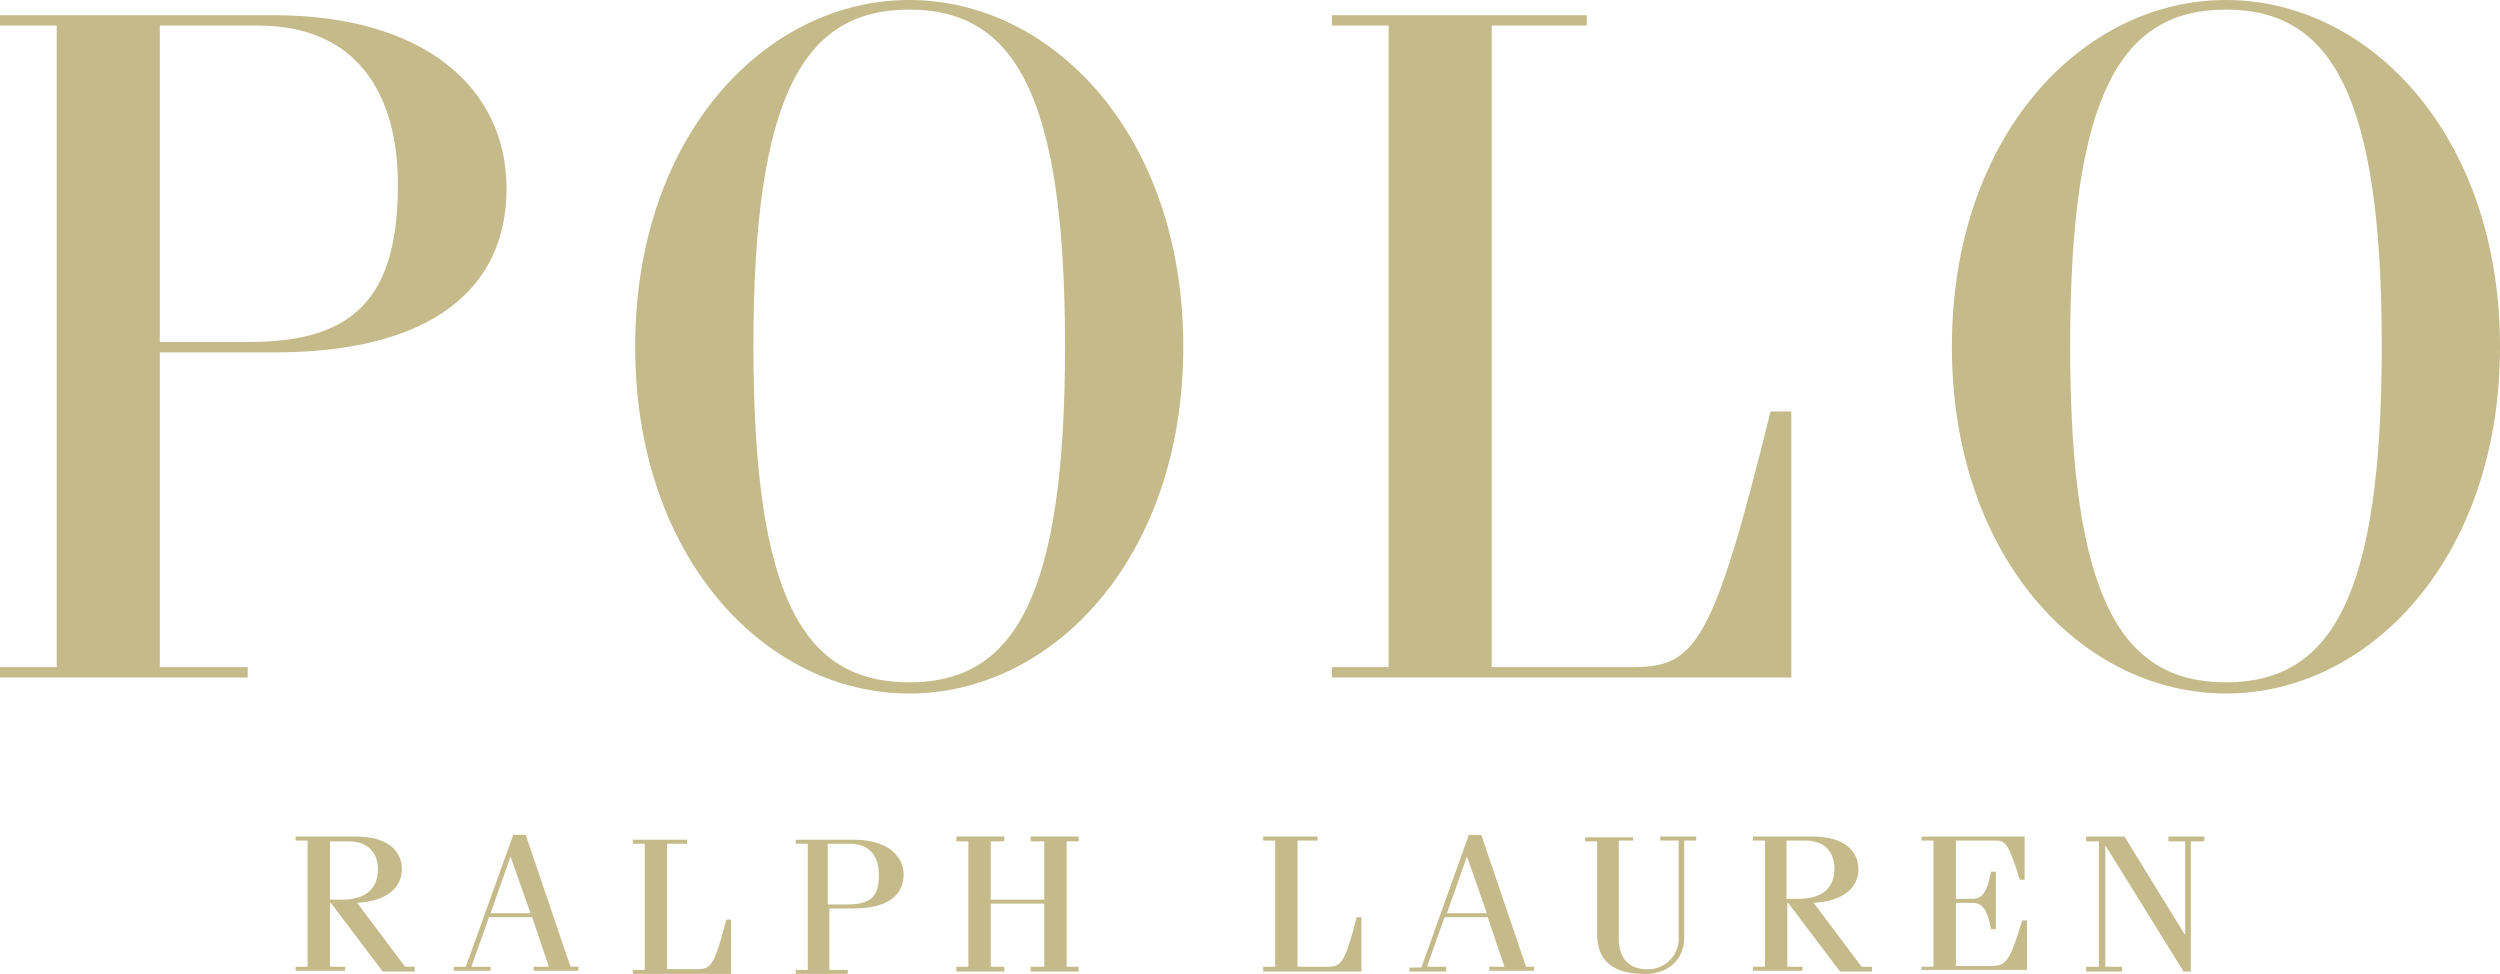
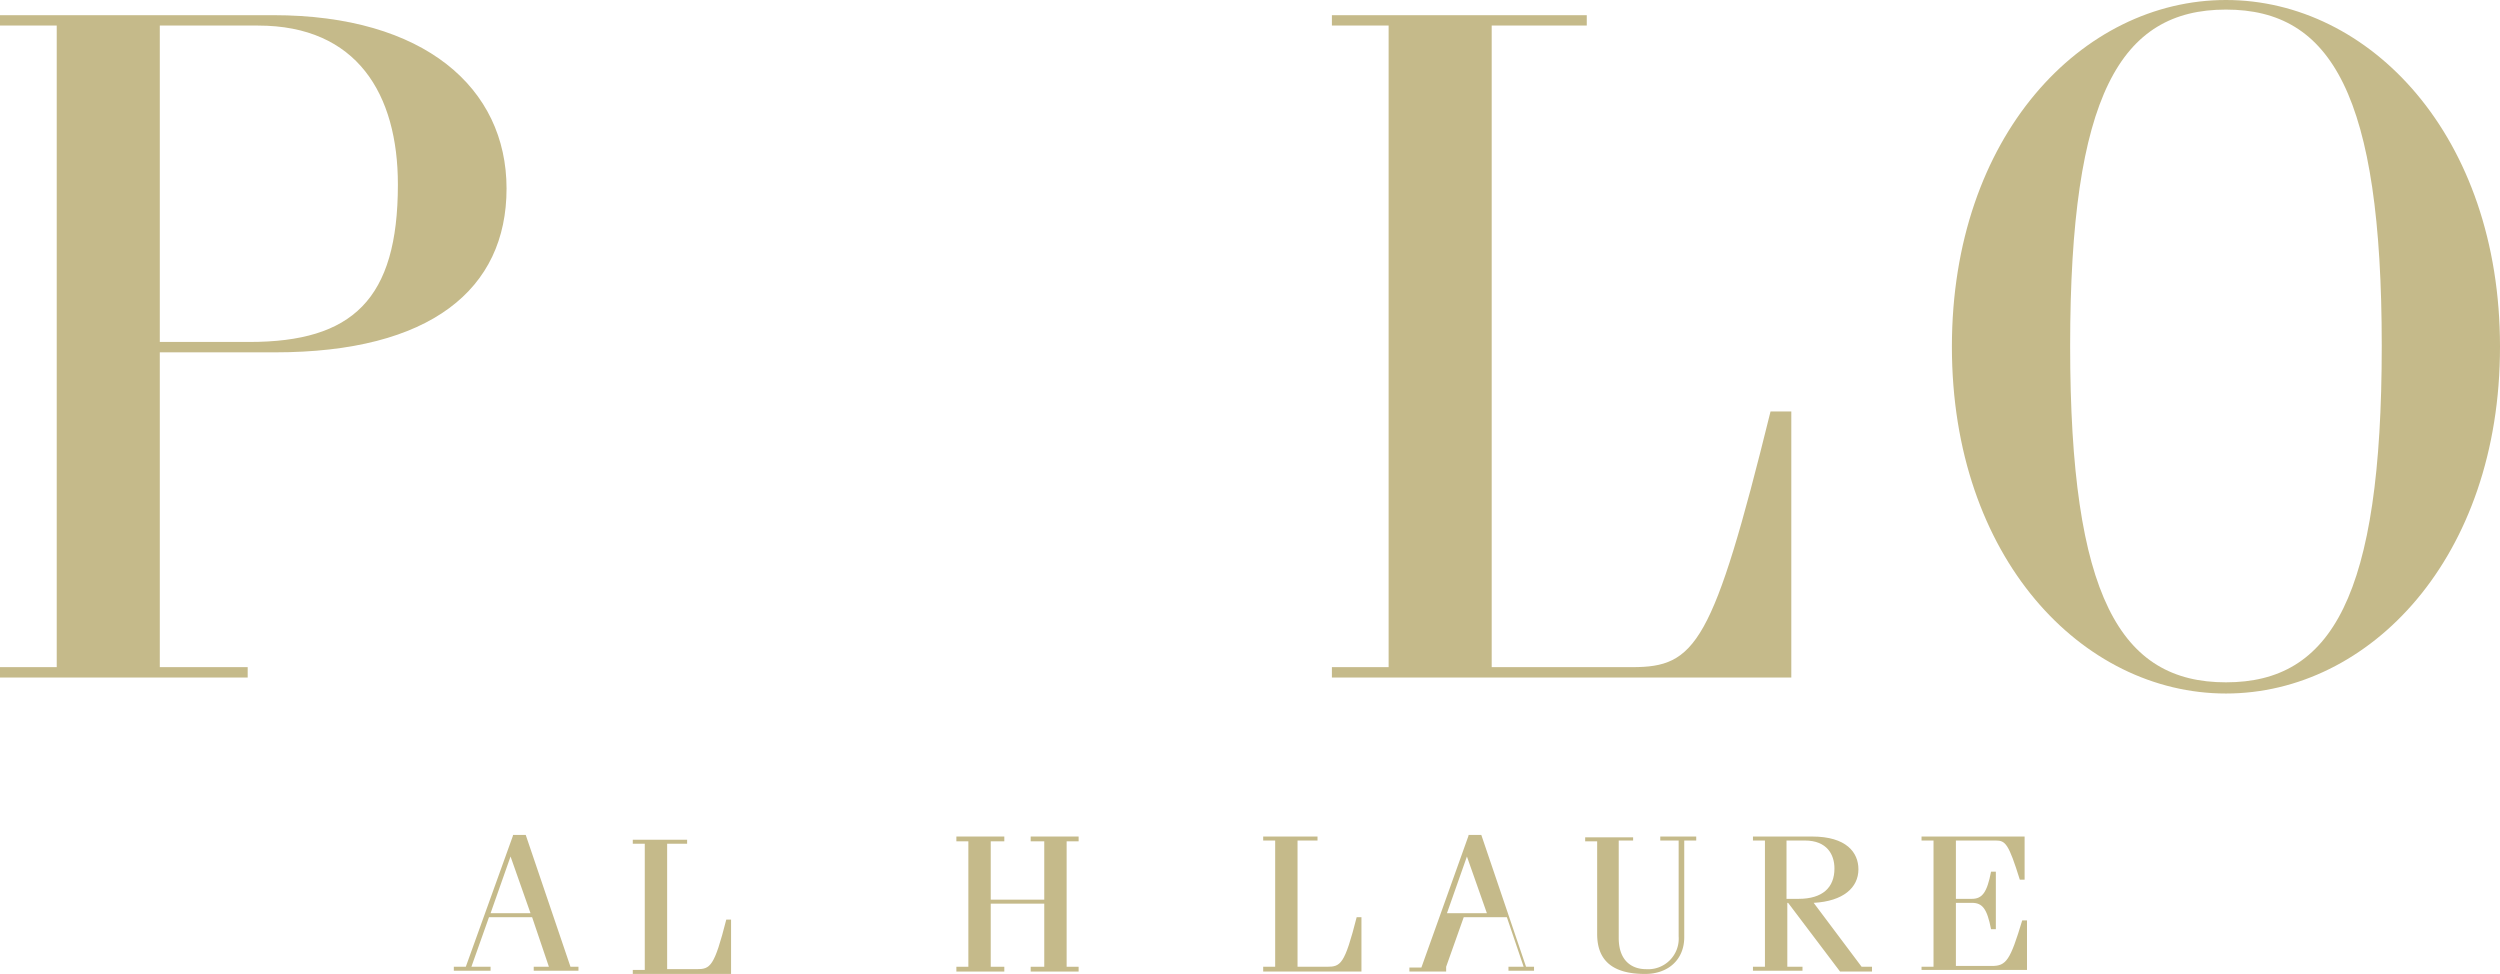
<svg xmlns="http://www.w3.org/2000/svg" id="Layer_1" data-name="Layer 1" viewBox="0 0 312.9 121.9">
  <defs>
    <style>.cls-1{fill:#c5ba8a;}</style>
  </defs>
  <title>2019_polo_logo_dark_gold</title>
  <g id="_Group_" data-name="&lt;Group&gt;">
    <g id="_Group_2" data-name="&lt;Group&gt;">
      <path id="_Path_" data-name="&lt;Path&gt;" class="cls-1" d="M186.7,83.5h17.6c7.9,0,10.1-2.8,17.3-32h2.6V84.8H166.7V83.5h7.1V3.2h-7.1V1.9h31.9V3.2H186.7V83.5Z" />
    </g>
    <path id="_Compound_Path_" data-name="&lt;Compound Path&gt;" class="cls-1" d="M63.9,107.2h0l2.5,7.1h-5Zm.3-2.6L58.3,121H56.8v.5h4.6V121H59l2.2-6.2h5.4l2.1,6.2H66.8v.5h5.6V121h-1l-5.6-16.5H64.2Z" />
    <polygon id="_Path_2" data-name="&lt;Path&gt;" class="cls-1" points="129 104.7 129 105.3 130.7 105.3 130.7 112.6 124 112.6 124 105.3 125.7 105.3 125.7 104.7 119.7 104.7 119.7 105.3 121.2 105.3 121.2 121 119.7 121 119.7 121.6 125.7 121.6 125.7 121 124 121 124 113.1 130.7 113.1 130.7 121 129 121 129 121.6 135 121.6 135 121 133.5 121 133.5 105.3 135 105.3 135 104.7 129 104.7" />
-     <path id="_Compound_Path_2" data-name="&lt;Compound Path&gt;" class="cls-1" d="M183.6,107.2h0l2.5,7.1h-5Zm.2-2.6-5.9,16.5h-1.5v.5H181V121h-2.4l2.2-6.2h5.4l2.1,6.2h-1.9v.5H192V121h-1l-5.6-16.5h-1.6Z" />
+     <path id="_Compound_Path_2" data-name="&lt;Compound Path&gt;" class="cls-1" d="M183.6,107.2h0l2.5,7.1h-5Zm.2-2.6-5.9,16.5h-1.5v.5H181V121l2.2-6.2h5.4l2.1,6.2h-1.9v.5H192V121h-1l-5.6-16.5h-1.6Z" />
    <g id="_Group_3" data-name="&lt;Group&gt;">
      <path id="_Compound_Path_3" data-name="&lt;Compound Path&gt;" class="cls-1" d="M278.6,0c18,0,34.3,17,34.3,43.4s-16.3,43.4-34.3,43.4-34.3-17-34.3-43.4S260.6,0,278.6,0m0,85.4c13.2,0,19.5-10.7,19.5-42.1S291.8,1.2,278.6,1.2s-19.5,10.7-19.5,42.1,6.3,42.1,19.5,42.1" />
-       <path id="_Compound_Path_4" data-name="&lt;Compound Path&gt;" class="cls-1" d="M113.8,0c18,0,34.3,17,34.3,43.4s-16.3,43.4-34.3,43.4-34.3-17-34.3-43.4S95.8,0,113.8,0m0,85.4c13.2,0,19.5-10.7,19.5-42.1S127,1.2,113.8,1.2,94.3,11.9,94.3,43.3s6.2,42.1,19.5,42.1" />
      <path id="_Compound_Path_5" data-name="&lt;Compound Path&gt;" class="cls-1" d="M0,84.8V83.5H7.1V3.2H0V1.9H34.2c18.9,0,29.2,9.1,29.2,21.7s-9.5,20.5-29,20.5H20V83.5H31v1.3Zm20-42H31.2c12.9,0,18.6-5.3,18.6-19.7,0-11.3-5.1-19.9-17.5-19.9H20Z" />
    </g>
    <path id="_Path_3" data-name="&lt;Path&gt;" class="cls-1" d="M204.4,104.7v.5h-1.8v12.2c0,3,1.8,3.9,3.4,3.9a3.83,3.83,0,0,0,4.1-4.1v-12h-2.3v-.5h4.5v.5h-1.5v12.1c0,2.8-2,4.6-4.9,4.6-4.1,0-6-1.7-6-5V105.3h-1.5v-.5h6Z" />
    <path id="_Compound_Path_6" data-name="&lt;Compound Path&gt;" class="cls-1" d="M223.6,105.2h2.3c2.8,0,3.7,1.8,3.7,3.5,0,2.4-1.5,3.8-4.5,3.8h-1.5Zm2,16.3V121h-1.9v-8h.1l6.5,8.6h4V121H233l-6-8c3.7-.2,5.6-1.9,5.6-4.2,0-2.1-1.5-4.1-5.8-4.1h-7.4v.5h1.5V121h-1.5v.5Z" />
    <path id="_Path_4" data-name="&lt;Path&gt;" class="cls-1" d="M240.5,121.5V121H242V105.2h-1.5v-.5h12.9v5.4h-.6c-1.4-4.5-1.8-4.9-3-4.9h-5v7.3h2c1.3,0,1.9-.8,2.4-3.4h.6v7.2h-.6c-.5-2.6-1.1-3.3-2.4-3.3h-2v7.9h4.5c1.8,0,2.3-.7,3.8-5.7h.6v6.2H240.5Z" />
    <path id="_Path_5" data-name="&lt;Path&gt;" class="cls-1" d="M162.3,121h3.8c1.7,0,2.2-.3,3.7-6.2h.6v6.8H158.1V121h1.5V105.2h-1.5v-.5h6.8v.5h-2.5V121Z" />
    <path id="_Path_6" data-name="&lt;Path&gt;" class="cls-1" d="M83.4,121.3h3.8c1.7,0,2.2-.3,3.7-6.2h.6v6.8H79.2v-.5h1.5V105.6H79.2v-.5H86v.5H83.5v15.7Z" />
-     <path id="_Compound_Path_7" data-name="&lt;Compound Path&gt;" class="cls-1" d="M103.7,105.6h2.6c2.6,0,3.7,1.6,3.7,3.9,0,2.9-1.2,3.7-4,3.7h-2.4v-7.6Zm2.4,16.3v-.5h-2.3v-7.7h3.1c4.2,0,6.2-1.7,6.2-4.2s-2.2-4.4-6.2-4.4H99.6v.5h1.5v15.8H99.6v.5Z" />
-     <path id="_Compound_Path_8" data-name="&lt;Compound Path&gt;" class="cls-1" d="M41.3,105.3h2.3c2.8,0,3.7,1.8,3.7,3.5,0,2.4-1.5,3.8-4.5,3.8H41.3Zm1.9,16.3V121H41.3v-8h.1l6.5,8.6h4V121H50.7l-6-8c3.7-.2,5.6-1.9,5.6-4.2,0-2.1-1.5-4.1-5.8-4.1H37v.5h1.5V121H37v.5h6.2Z" />
-     <polygon id="_Path_7" data-name="&lt;Path&gt;" class="cls-1" points="271.4 104.7 271.4 105.3 273.5 105.3 273.5 116.9 273.4 116.9 265.9 104.7 261.1 104.7 261.1 105.3 262.7 105.3 262.7 121 261.1 121 261.1 121.6 265.6 121.6 265.6 121 263.5 121 263.5 105.8 263.5 105.8 273.3 121.6 274.2 121.6 274.2 105.3 275.9 105.3 275.9 104.7 271.4 104.7" />
  </g>
</svg>